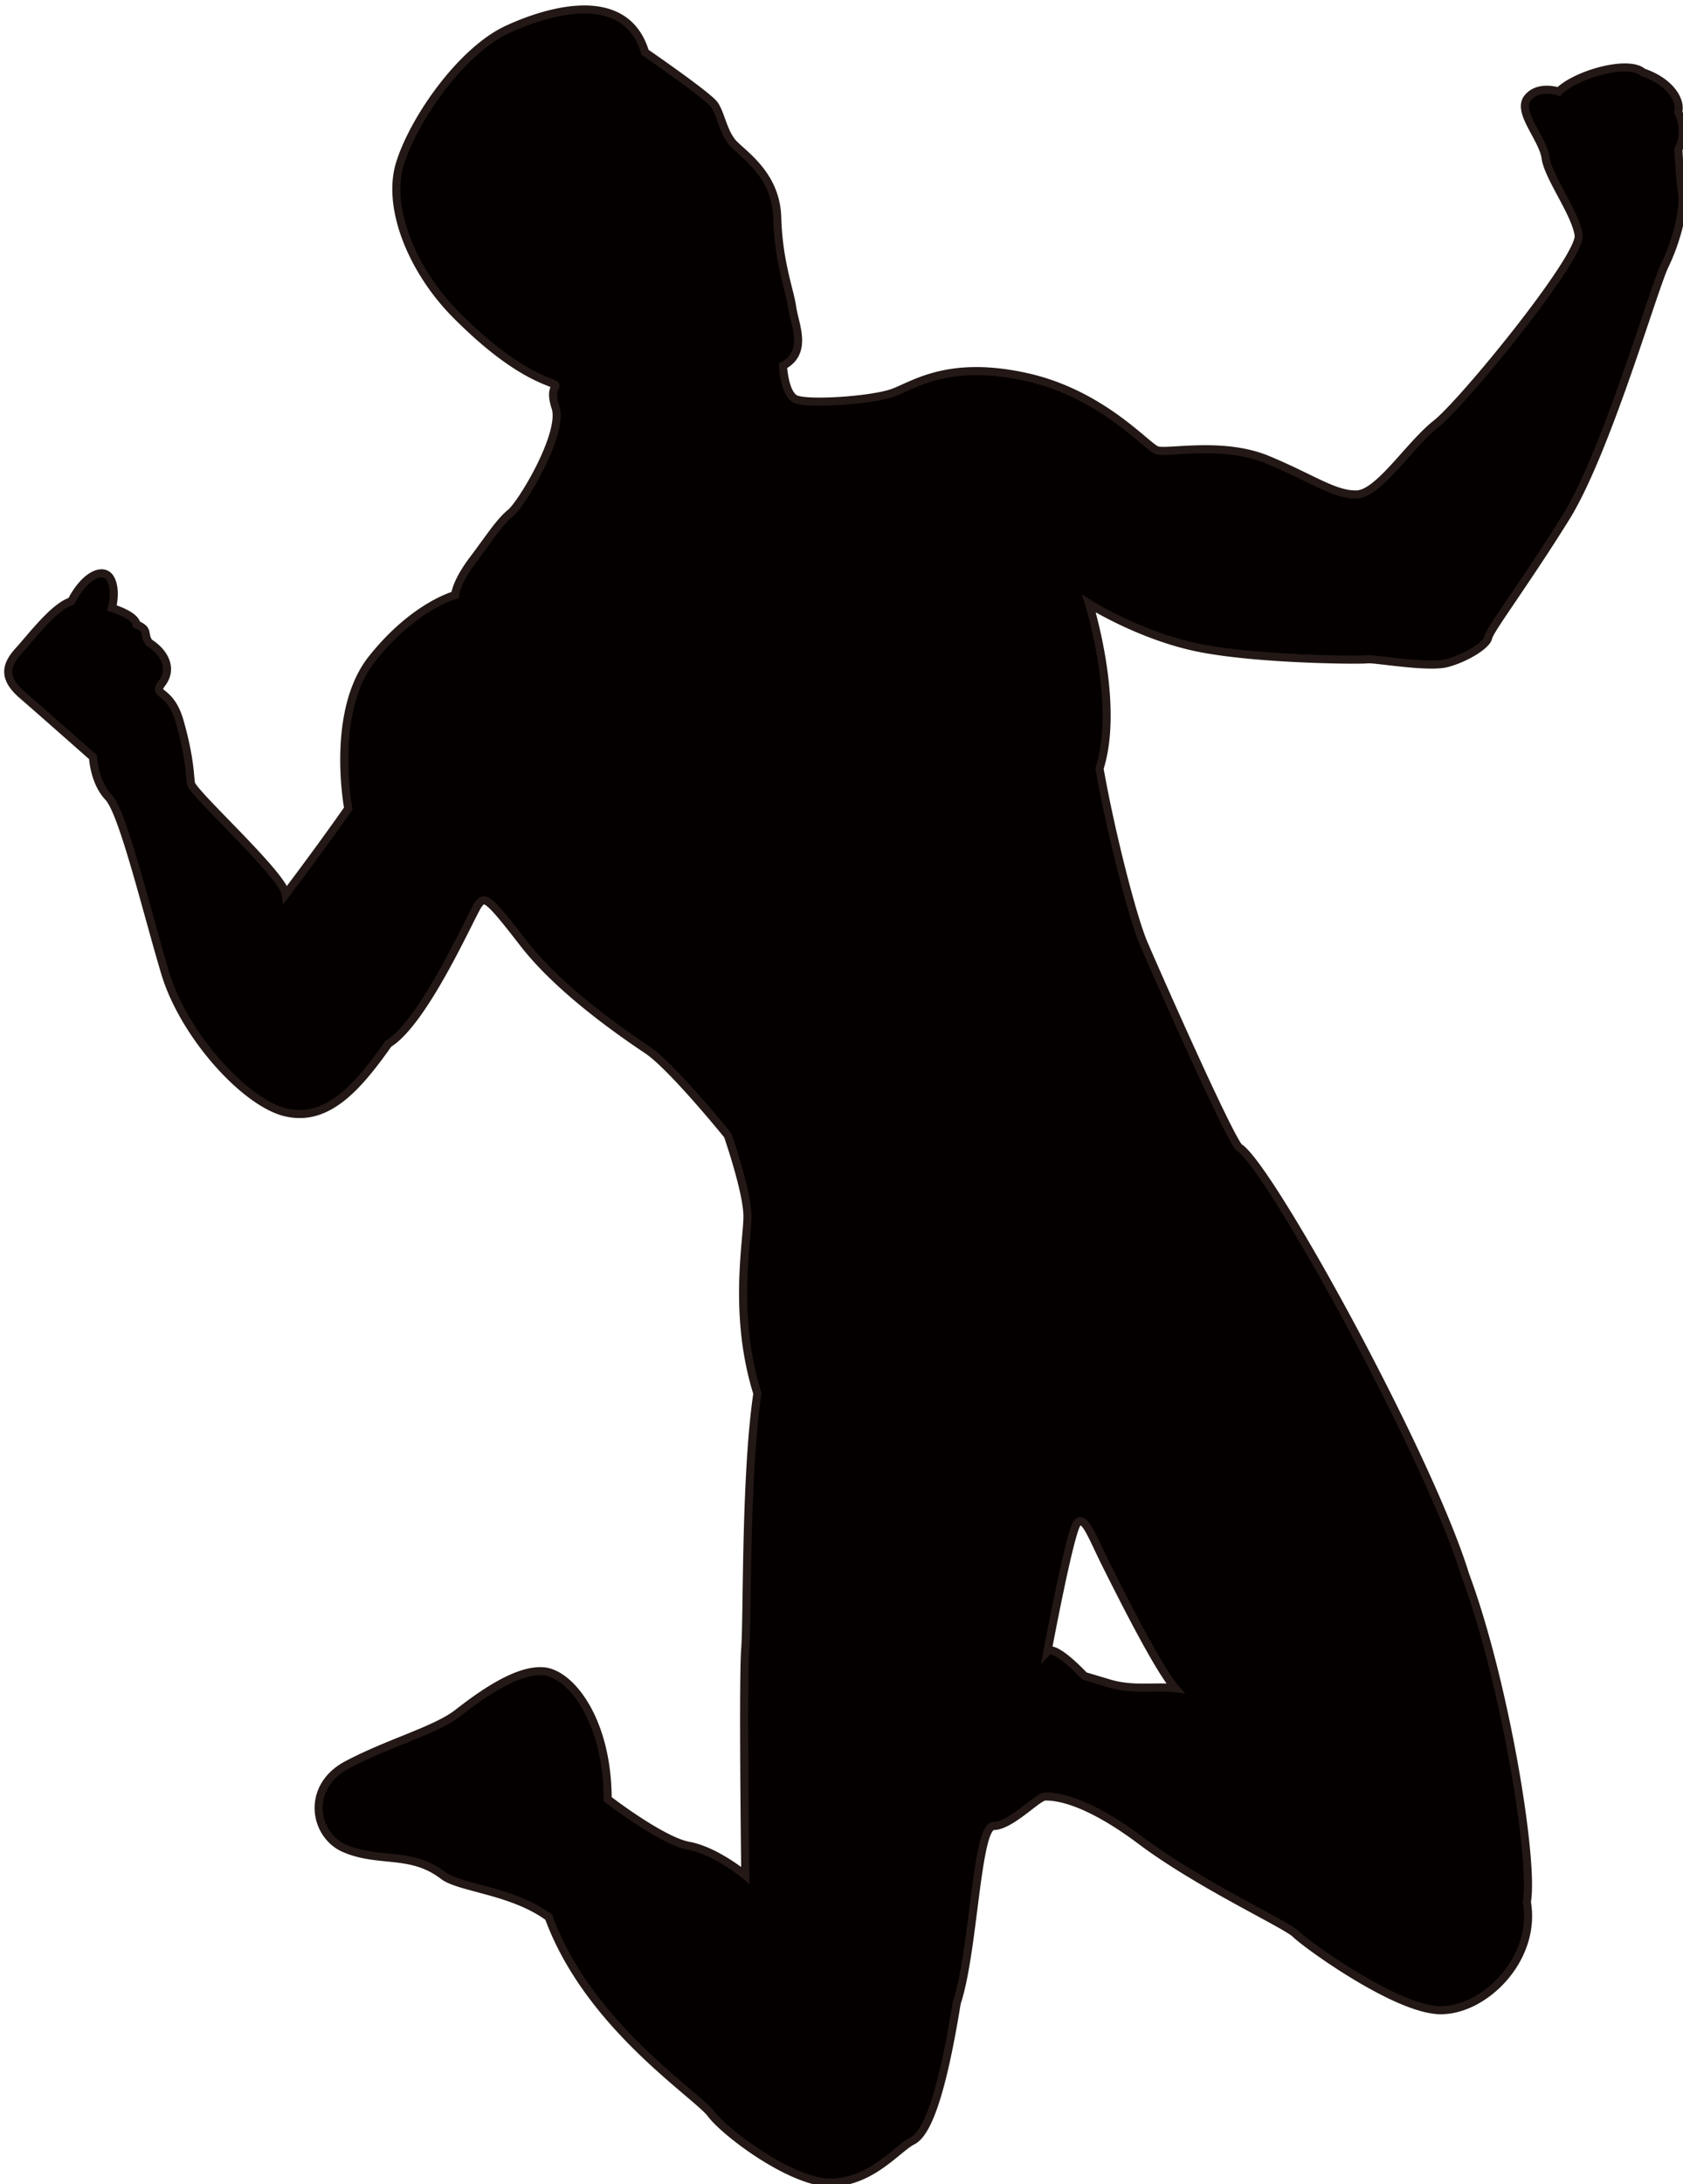
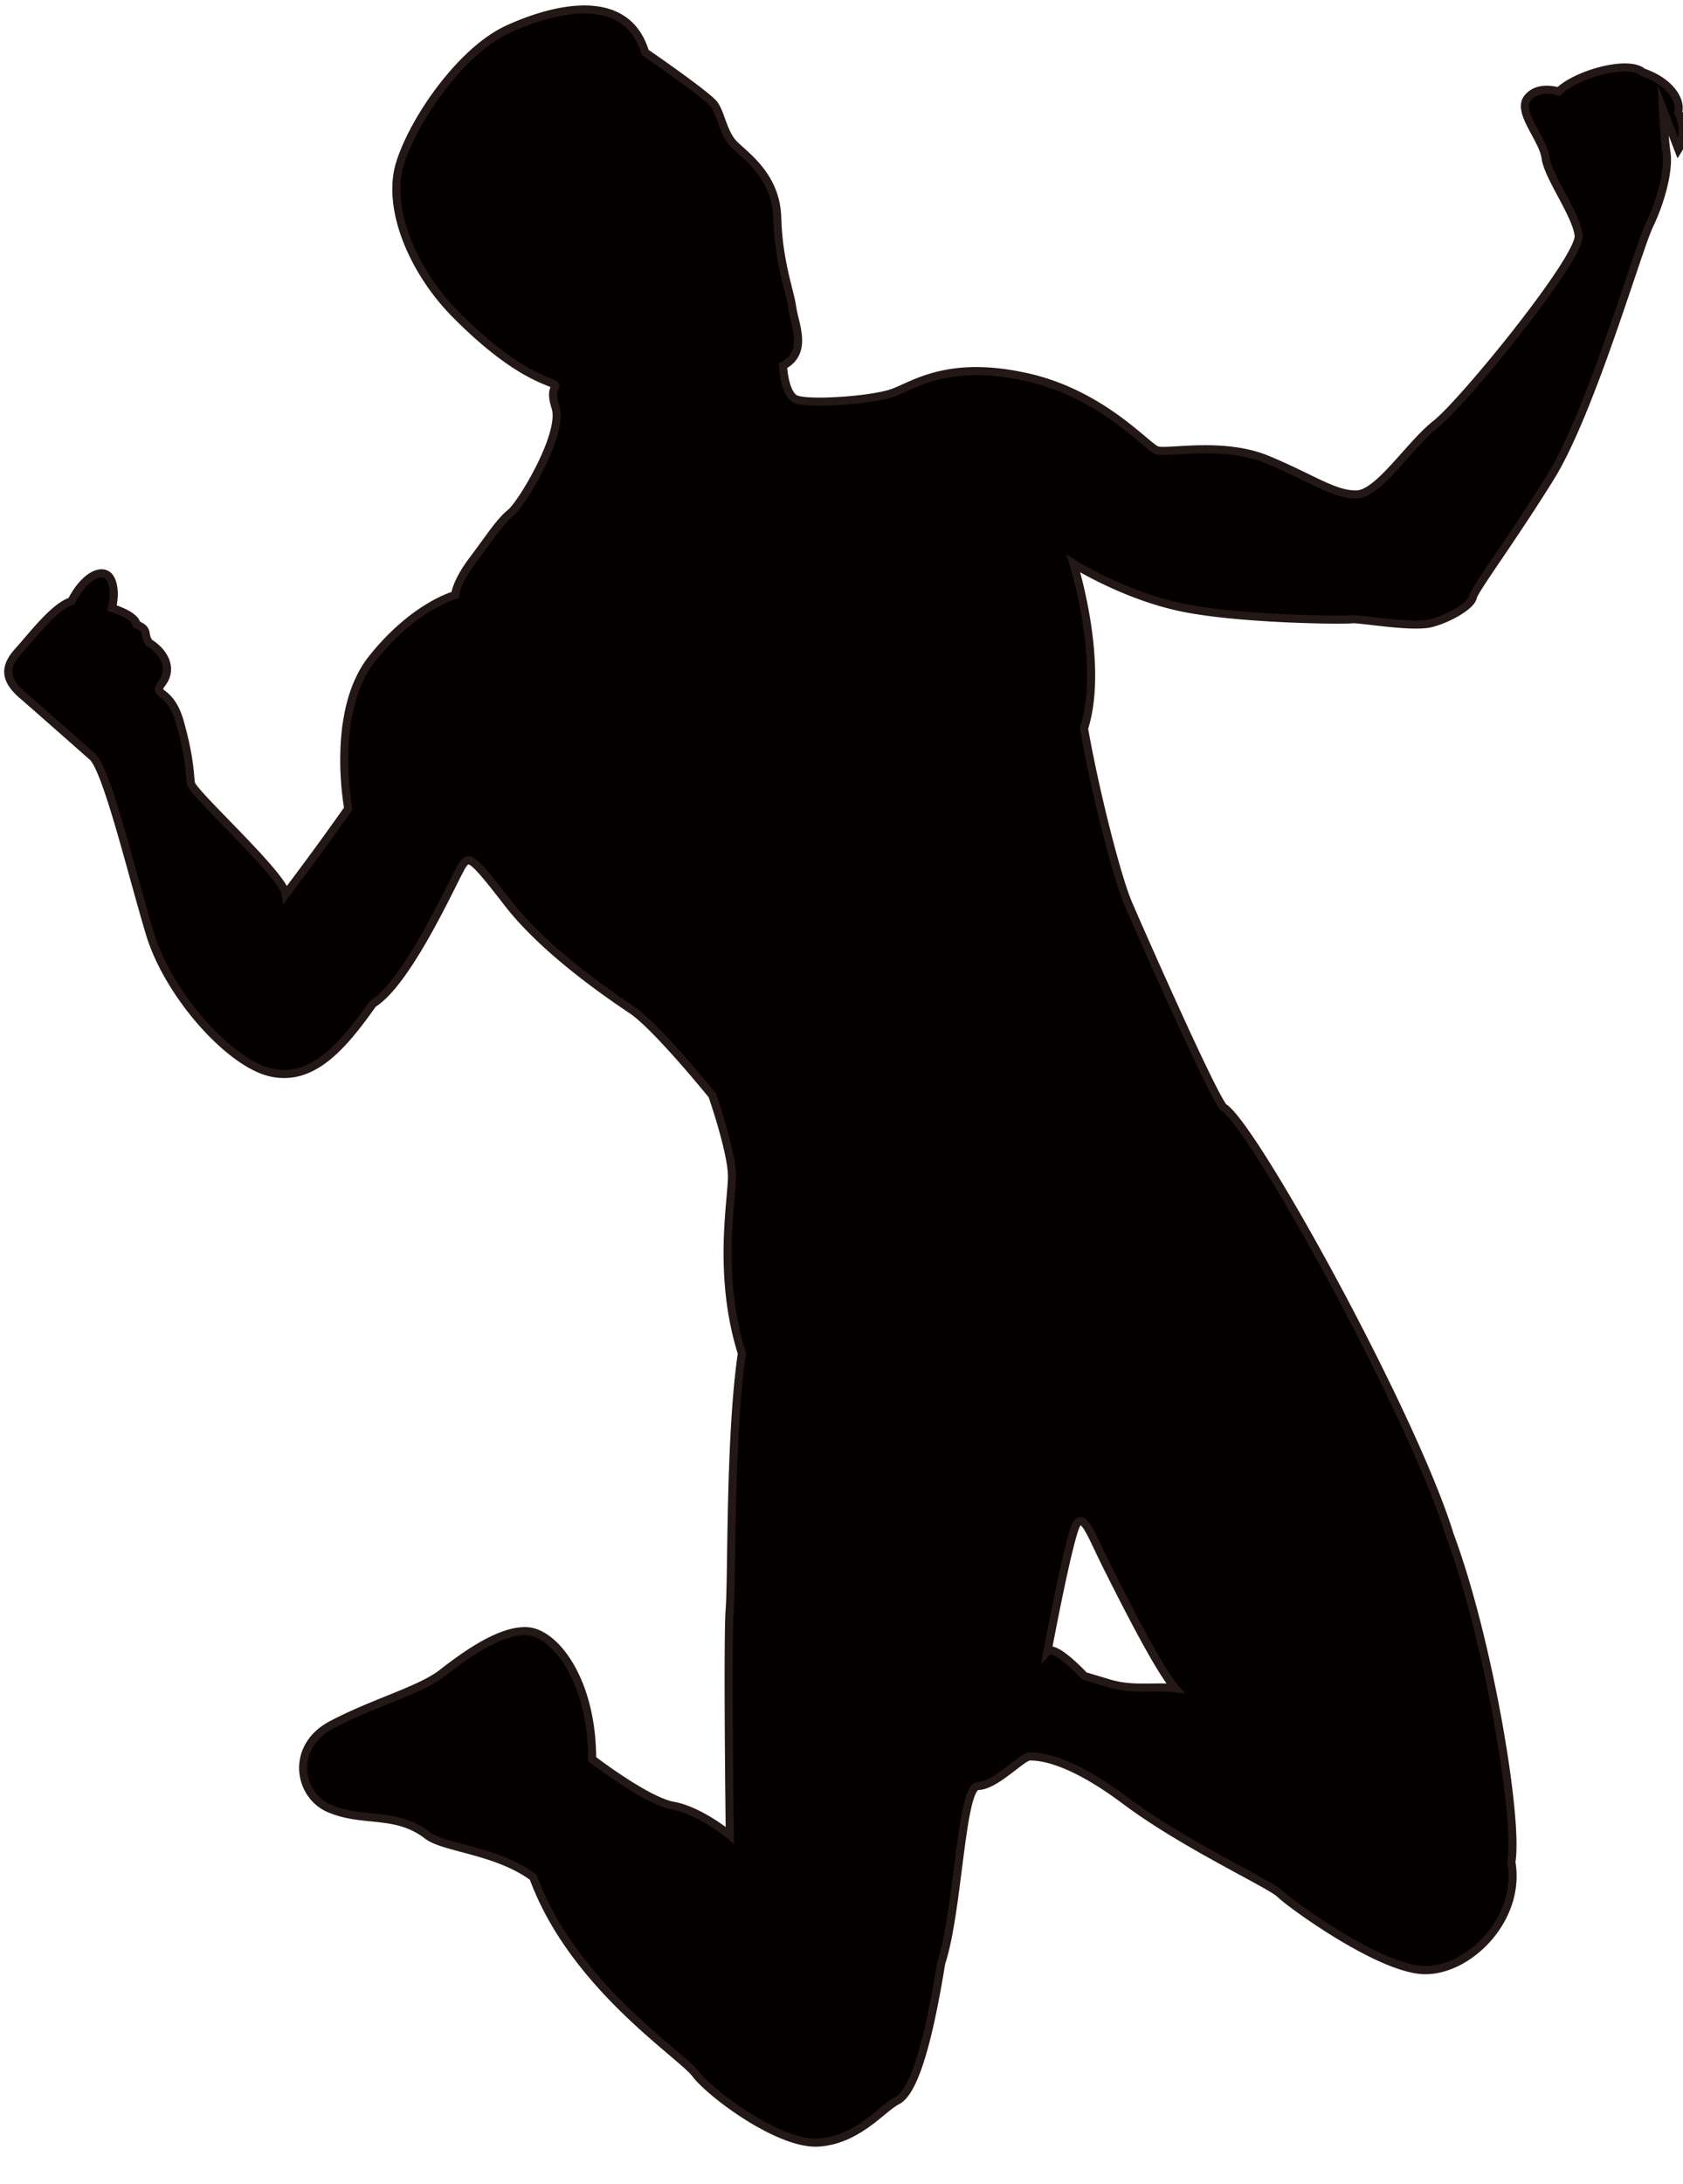
<svg xmlns="http://www.w3.org/2000/svg" viewBox="0 0 616.688 800">
-   <path d="M614.993 54.695s3.722-5.96-.066-13.629c1.165-4.7-3.405-11.339-12.938-14.561-5.203-4.724-24.46.675-30.845 7.022 0 0-7.635-2.577-11.472 2.498-3.838 5.082 5.678 14.666 6.668 21.809.991 7.126 11.006 20.288 12.122 28.314 1.108 8.034-42.376 61.359-52.218 69.086-9.832 7.734-20.98 25.651-29.122 25.875-8.159.225-16.294-5.919-32.694-12.729-16.41-6.811-36.666-2.173-40.487-3.455-3.813-1.291-20.173-20.839-48.297-26.916-28.123-6.095-40.503 2.905-48.288 5.794-.599.225-1.324.45-2.115.658-5.811 1.532-16.126 2.564-23.969 2.647-4.754.05-8.591-.257-9.965-1.015-3.939-2.182-4.413-12.114-4.413-12.114 9.308-4.937 4.263-15.145 3.388-21.38-.865-6.244-5.037-16.576-5.486-32.877-.441-16.309-13.279-23.619-16.575-27.699-3.298-4.088-4.163-10.323-6.444-13.646-2.281-3.321-25.392-19.202-25.392-19.202-6.803-22.696-33.186-16.297-50.278-8.467-17.1 7.839-34.509 32.99-39.529 49.15-5.037 16.151 4.563 39.362 20.431 55.347 15.843 15.969 26.666 21.739 33.402 24.436 6.726 2.697 0 0 3.146 9.574 3.147 9.558-12.363 35.358-16.451 38.647-1.756 1.424-3.463 3.372-5.32 5.744-2.431 3.139-5.129 7.027-8.625 11.656a52.435 52.435 0 00-3.264 4.862c-2.973 5.063-3.139 7.843-3.139 7.843s-14.936 3.896-30.413 23.328c-15.477 19.423-8.733 54.864-8.733 54.864s-9.083 13.079-22.912 31.37c-.991-7.143-34.251-37.064-34.742-40.619-.496-3.58-.354-9.05-3.993-22.188-3.642-13.137-10.411-9.457-6.569-14.544 3.838-5.078 1.187-11.072-4.783-14.786-2.286-3.321.266-4.579-4.567-6.635-.495-3.58-9.016-6.02-9.016-6.02s1.803-6.626-.595-10.84c-2.406-4.203-9.291-1.431-14.295 8.368-6.127 1.749-14.569 12.921-19.302 18.141-4.724 5.204-5.899 9.916 1.344 16.168 7.235 6.27 25.901 22.77 25.901 22.77s.345 9.042 5.678 14.661c5.324 5.629 13.975 41.702 20.767 64.397 6.803 22.696 29.377 47.739 44.388 51.094 15.019 3.38 26.016-9.058 37.406-25.2 13.404-8.226 30.613-47.897 32.927-50.944 2.297-3.056 3.188-3.181 16.501 14.07 5.229 6.777 11.989 13.337 18.79 19.182 10.524 9.008 21.189 16.301 26.65 19.956 9.025 6.011 29.472 31.279 29.472 31.279s7.227 20.714 7.227 29.722c0 9-5.395 36.017 3.63 64.83-4.488 30.621-3.563 81.948-4.454 93.654-.158 2.015-.259 5.819-.316 10.69-.292 23.436.349 72.157.349 72.157s-10.814-8.992-20.714-10.798c-5.628-1.008-14.436-6.386-21.005-10.824-5.012-3.396-8.726-6.268-8.726-6.268-.016-28.823-13.52-45.923-23.436-46.814-9.899-.891-23.411 9.017-31.512 15.318-8.101 6.311-25.2 10.824-40.511 18.932-15.311 8.109-12.155 25.801-.891 30.614 12.605 5.403 24.318.898 36.024 9.89 6.094 4.696 25.218 5.395 38.73 15.302a98.378 98.378 0 002.79 6.785c16.159 35.708 51.584 58.436 56.688 65.23 5.395 7.202 30.621 26.093 45.032 25.193 14.411-.908 23.403-12.622 28.806-15.328 5.403-2.697 10.798-17.117 16.185-50.444 6.219-18.649 7.16-63.54 13.229-64.78.083-.016.175-.058.249-.058 6.211-.008 15.893-10.466 18.766-10.782.042-.007.091-.025.142-.025 2.706-.008 13.511-.008 35.125 16.185 21.621 16.201 53.158 30.596 56.747 34.193 3.613 3.604 36.94 27.898 53.149 27.898 16.21-.016 35.117-18.932 31.504-39.645 2.697-15.311-8.141-81.041-22.57-119.754-.267-.858-.55-1.757-.849-2.664-14.945-45.566-71.474-147.81-82.073-153.996-4.504-5.404-30.854-65.197-34.9-74.63-4.038-9.433-11.956-40.161-16.193-64.123 4.27-13.363 2.522-30.779.175-43.476-1.841-9.882-4.03-16.9-4.03-16.9s18.924 11.921 40.437 16.193c21.512 4.279 58.819 4.546 61.491 4.179 2.68-.366 22.278 3.264 29.289 1.382 7.011-1.889 14.545-6.576 15.078-9.374.507-2.797 13.571-20.073 28.431-43.958 14.853-23.886 32.012-83.555 36.241-92.329 4.238-8.758 7.21-20.089 6.344-26.334-.864-6.255-1.347-16.187-1.347-16.187zM405.425 573.356c5.419 10.814 18.923 37.822 25.235 45.024-.849-.1-1.707-.167-2.573-.208-6.544-.325-13.787.8-21.738-1.582-3.721-1.107-5.886-1.766-7.168-2.148-1.832-.541-1.84-.549-1.84-.549s-8.825-9.524-12.505-9.374c-.4.025-.758.108-1.008.374 0 0 8.084-43.225 10.79-46.839 2.697-3.597 5.395 4.504 10.807 15.302z" fill="#040000" stroke="#231815" stroke-width="2.963" stroke-miterlimit="10" />
+   <path d="M614.993 54.695s3.722-5.96-.066-13.629c1.165-4.7-3.405-11.339-12.938-14.561-5.203-4.724-24.46.675-30.845 7.022 0 0-7.635-2.577-11.472 2.498-3.838 5.082 5.678 14.666 6.668 21.809.991 7.126 11.006 20.288 12.122 28.314 1.108 8.034-42.376 61.359-52.218 69.086-9.832 7.734-20.98 25.651-29.122 25.875-8.159.225-16.294-5.919-32.694-12.729-16.41-6.811-36.666-2.173-40.487-3.455-3.813-1.291-20.173-20.839-48.297-26.916-28.123-6.095-40.503 2.905-48.288 5.794-.599.225-1.324.45-2.115.658-5.811 1.532-16.126 2.564-23.969 2.647-4.754.05-8.591-.257-9.965-1.015-3.939-2.182-4.413-12.114-4.413-12.114 9.308-4.937 4.263-15.145 3.388-21.38-.865-6.244-5.037-16.576-5.486-32.877-.441-16.309-13.279-23.619-16.575-27.699-3.298-4.088-4.163-10.323-6.444-13.646-2.281-3.321-25.392-19.202-25.392-19.202-6.803-22.696-33.186-16.297-50.278-8.467-17.1 7.839-34.509 32.99-39.529 49.15-5.037 16.151 4.563 39.362 20.431 55.347 15.843 15.969 26.666 21.739 33.402 24.436 6.726 2.697 0 0 3.146 9.574 3.147 9.558-12.363 35.358-16.451 38.647-1.756 1.424-3.463 3.372-5.32 5.744-2.431 3.139-5.129 7.027-8.625 11.656a52.435 52.435 0 00-3.264 4.862c-2.973 5.063-3.139 7.843-3.139 7.843s-14.936 3.896-30.413 23.328c-15.477 19.423-8.733 54.864-8.733 54.864s-9.083 13.079-22.912 31.37c-.991-7.143-34.251-37.064-34.742-40.619-.496-3.58-.354-9.05-3.993-22.188-3.642-13.137-10.411-9.457-6.569-14.544 3.838-5.078 1.187-11.072-4.783-14.786-2.286-3.321.266-4.579-4.567-6.635-.495-3.58-9.016-6.02-9.016-6.02s1.803-6.626-.595-10.84c-2.406-4.203-9.291-1.431-14.295 8.368-6.127 1.749-14.569 12.921-19.302 18.141-4.724 5.204-5.899 9.916 1.344 16.168 7.235 6.27 25.901 22.77 25.901 22.77c5.324 5.629 13.975 41.702 20.767 64.397 6.803 22.696 29.377 47.739 44.388 51.094 15.019 3.38 26.016-9.058 37.406-25.2 13.404-8.226 30.613-47.897 32.927-50.944 2.297-3.056 3.188-3.181 16.501 14.07 5.229 6.777 11.989 13.337 18.79 19.182 10.524 9.008 21.189 16.301 26.65 19.956 9.025 6.011 29.472 31.279 29.472 31.279s7.227 20.714 7.227 29.722c0 9-5.395 36.017 3.63 64.83-4.488 30.621-3.563 81.948-4.454 93.654-.158 2.015-.259 5.819-.316 10.69-.292 23.436.349 72.157.349 72.157s-10.814-8.992-20.714-10.798c-5.628-1.008-14.436-6.386-21.005-10.824-5.012-3.396-8.726-6.268-8.726-6.268-.016-28.823-13.52-45.923-23.436-46.814-9.899-.891-23.411 9.017-31.512 15.318-8.101 6.311-25.2 10.824-40.511 18.932-15.311 8.109-12.155 25.801-.891 30.614 12.605 5.403 24.318.898 36.024 9.89 6.094 4.696 25.218 5.395 38.73 15.302a98.378 98.378 0 002.79 6.785c16.159 35.708 51.584 58.436 56.688 65.23 5.395 7.202 30.621 26.093 45.032 25.193 14.411-.908 23.403-12.622 28.806-15.328 5.403-2.697 10.798-17.117 16.185-50.444 6.219-18.649 7.16-63.54 13.229-64.78.083-.016.175-.058.249-.058 6.211-.008 15.893-10.466 18.766-10.782.042-.007.091-.025.142-.025 2.706-.008 13.511-.008 35.125 16.185 21.621 16.201 53.158 30.596 56.747 34.193 3.613 3.604 36.94 27.898 53.149 27.898 16.21-.016 35.117-18.932 31.504-39.645 2.697-15.311-8.141-81.041-22.57-119.754-.267-.858-.55-1.757-.849-2.664-14.945-45.566-71.474-147.81-82.073-153.996-4.504-5.404-30.854-65.197-34.9-74.63-4.038-9.433-11.956-40.161-16.193-64.123 4.27-13.363 2.522-30.779.175-43.476-1.841-9.882-4.03-16.9-4.03-16.9s18.924 11.921 40.437 16.193c21.512 4.279 58.819 4.546 61.491 4.179 2.68-.366 22.278 3.264 29.289 1.382 7.011-1.889 14.545-6.576 15.078-9.374.507-2.797 13.571-20.073 28.431-43.958 14.853-23.886 32.012-83.555 36.241-92.329 4.238-8.758 7.21-20.089 6.344-26.334-.864-6.255-1.347-16.187-1.347-16.187zM405.425 573.356c5.419 10.814 18.923 37.822 25.235 45.024-.849-.1-1.707-.167-2.573-.208-6.544-.325-13.787.8-21.738-1.582-3.721-1.107-5.886-1.766-7.168-2.148-1.832-.541-1.84-.549-1.84-.549s-8.825-9.524-12.505-9.374c-.4.025-.758.108-1.008.374 0 0 8.084-43.225 10.79-46.839 2.697-3.597 5.395 4.504 10.807 15.302z" fill="#040000" stroke="#231815" stroke-width="2.963" stroke-miterlimit="10" />
</svg>